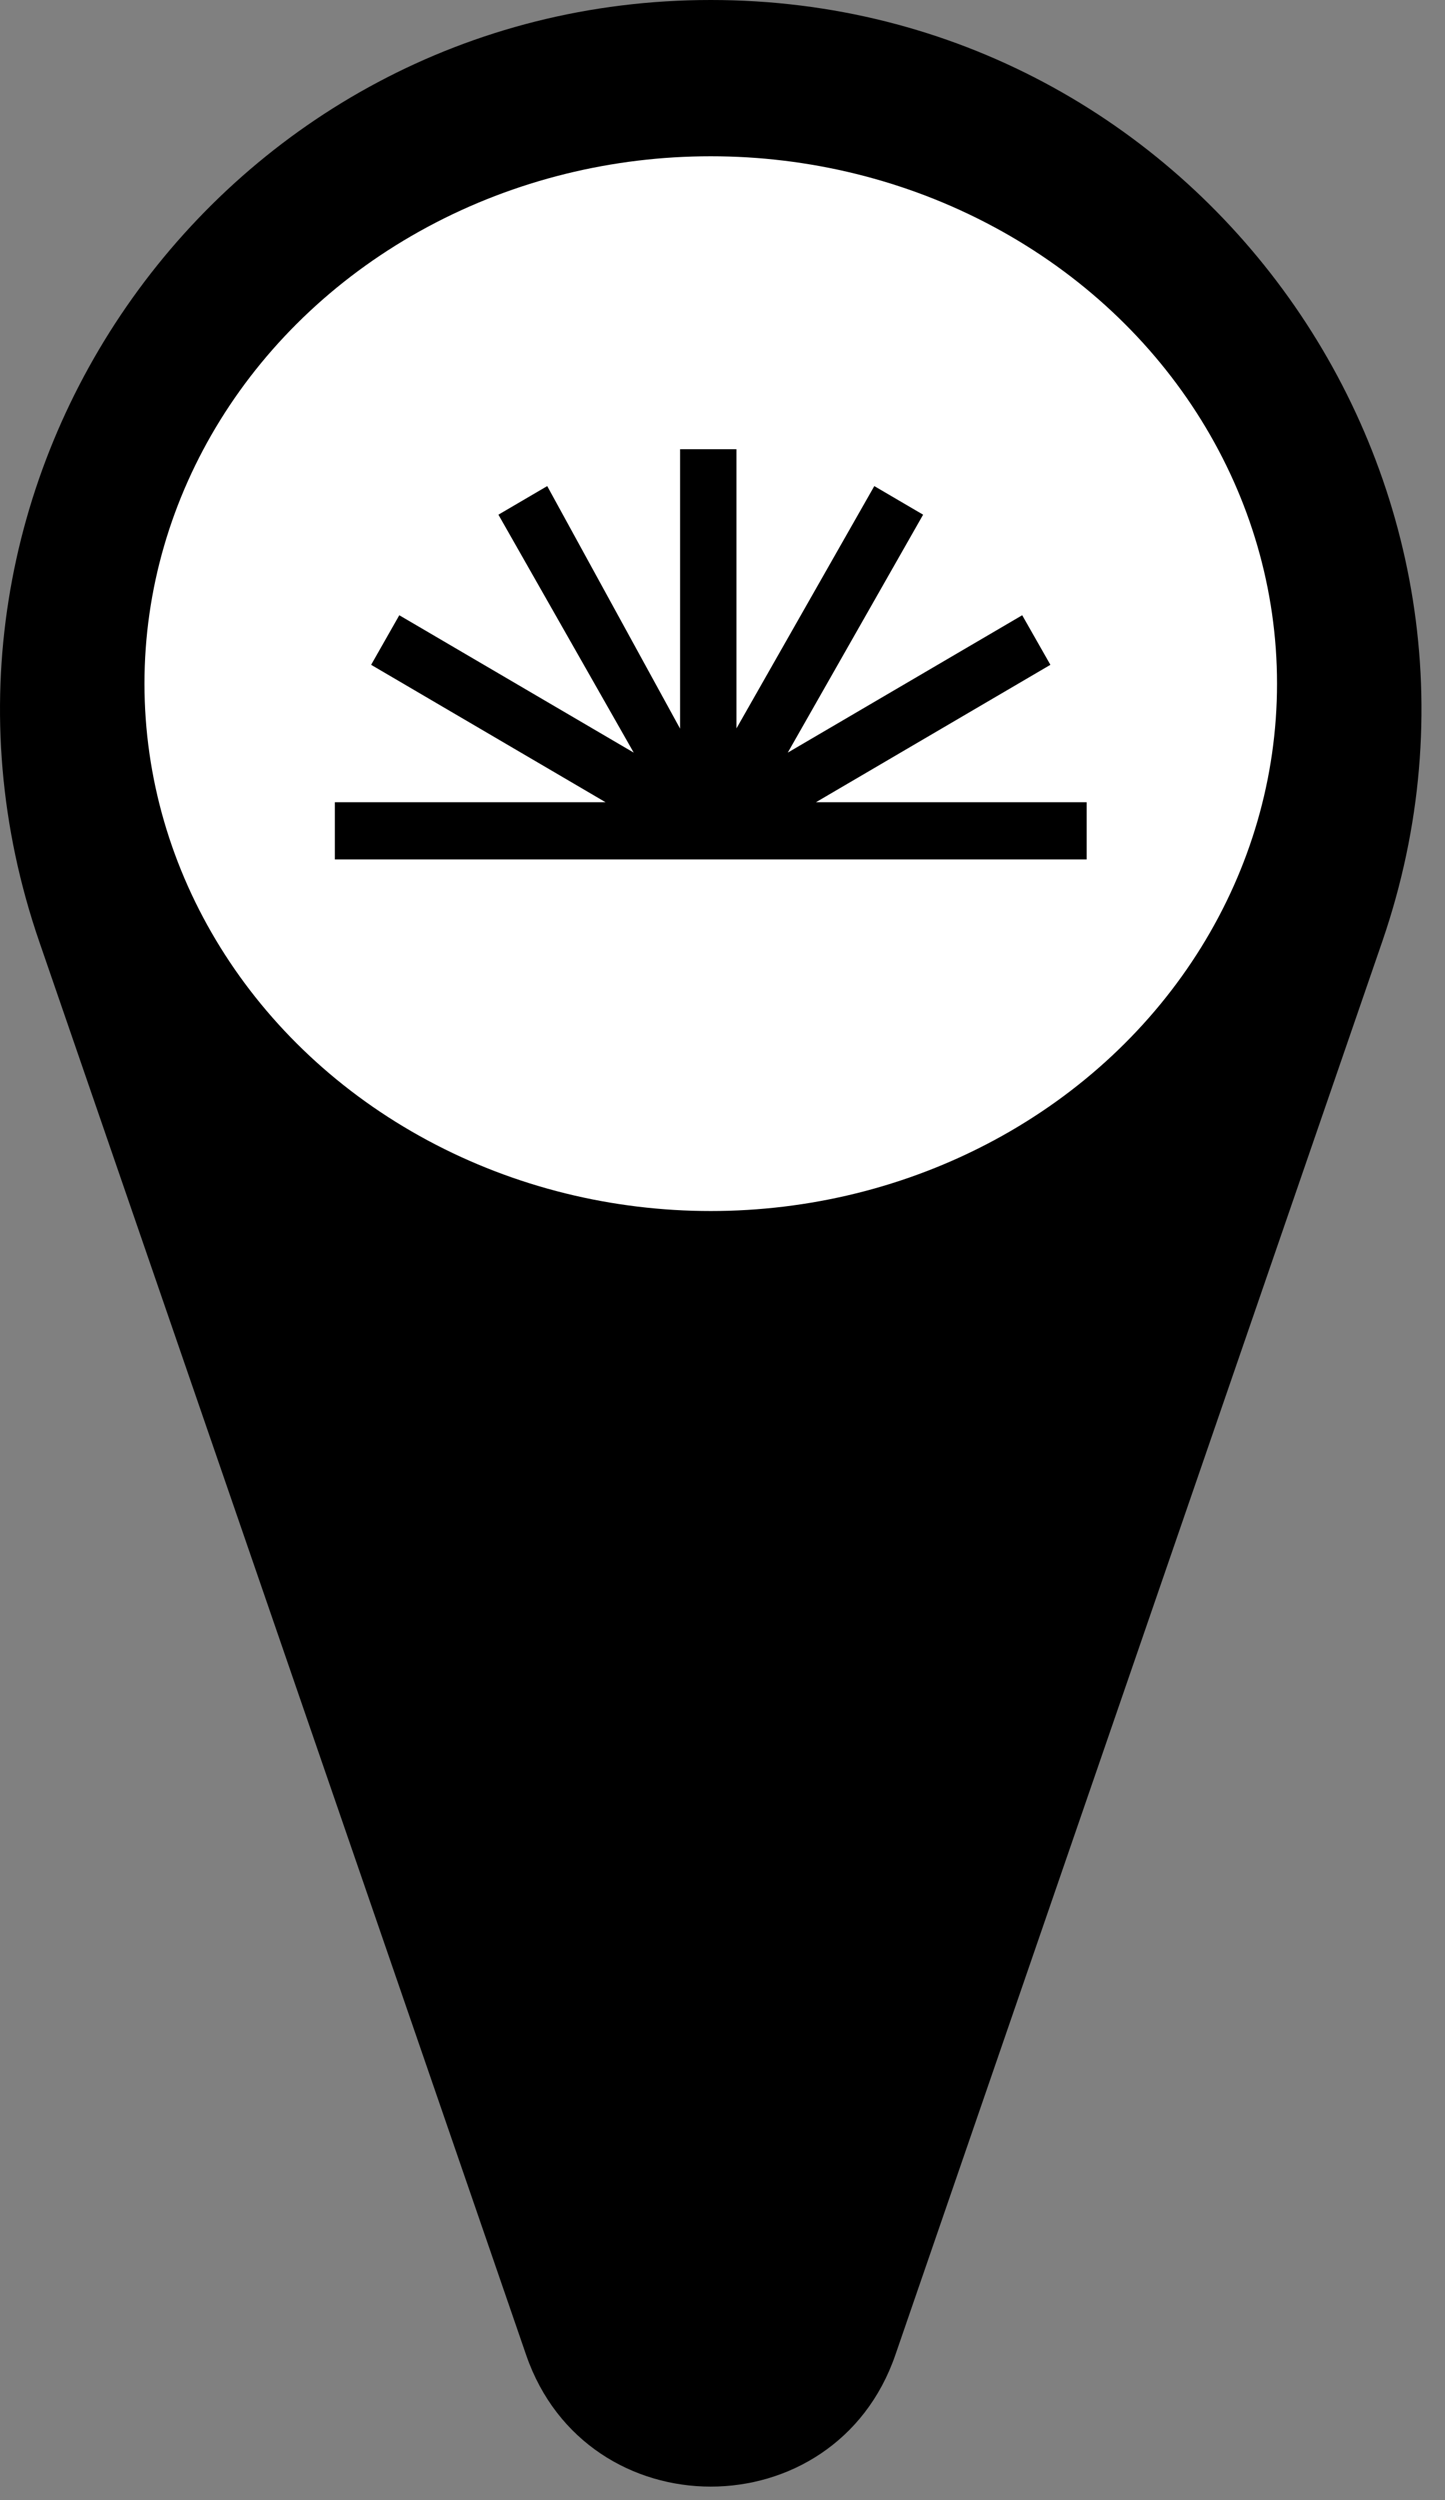
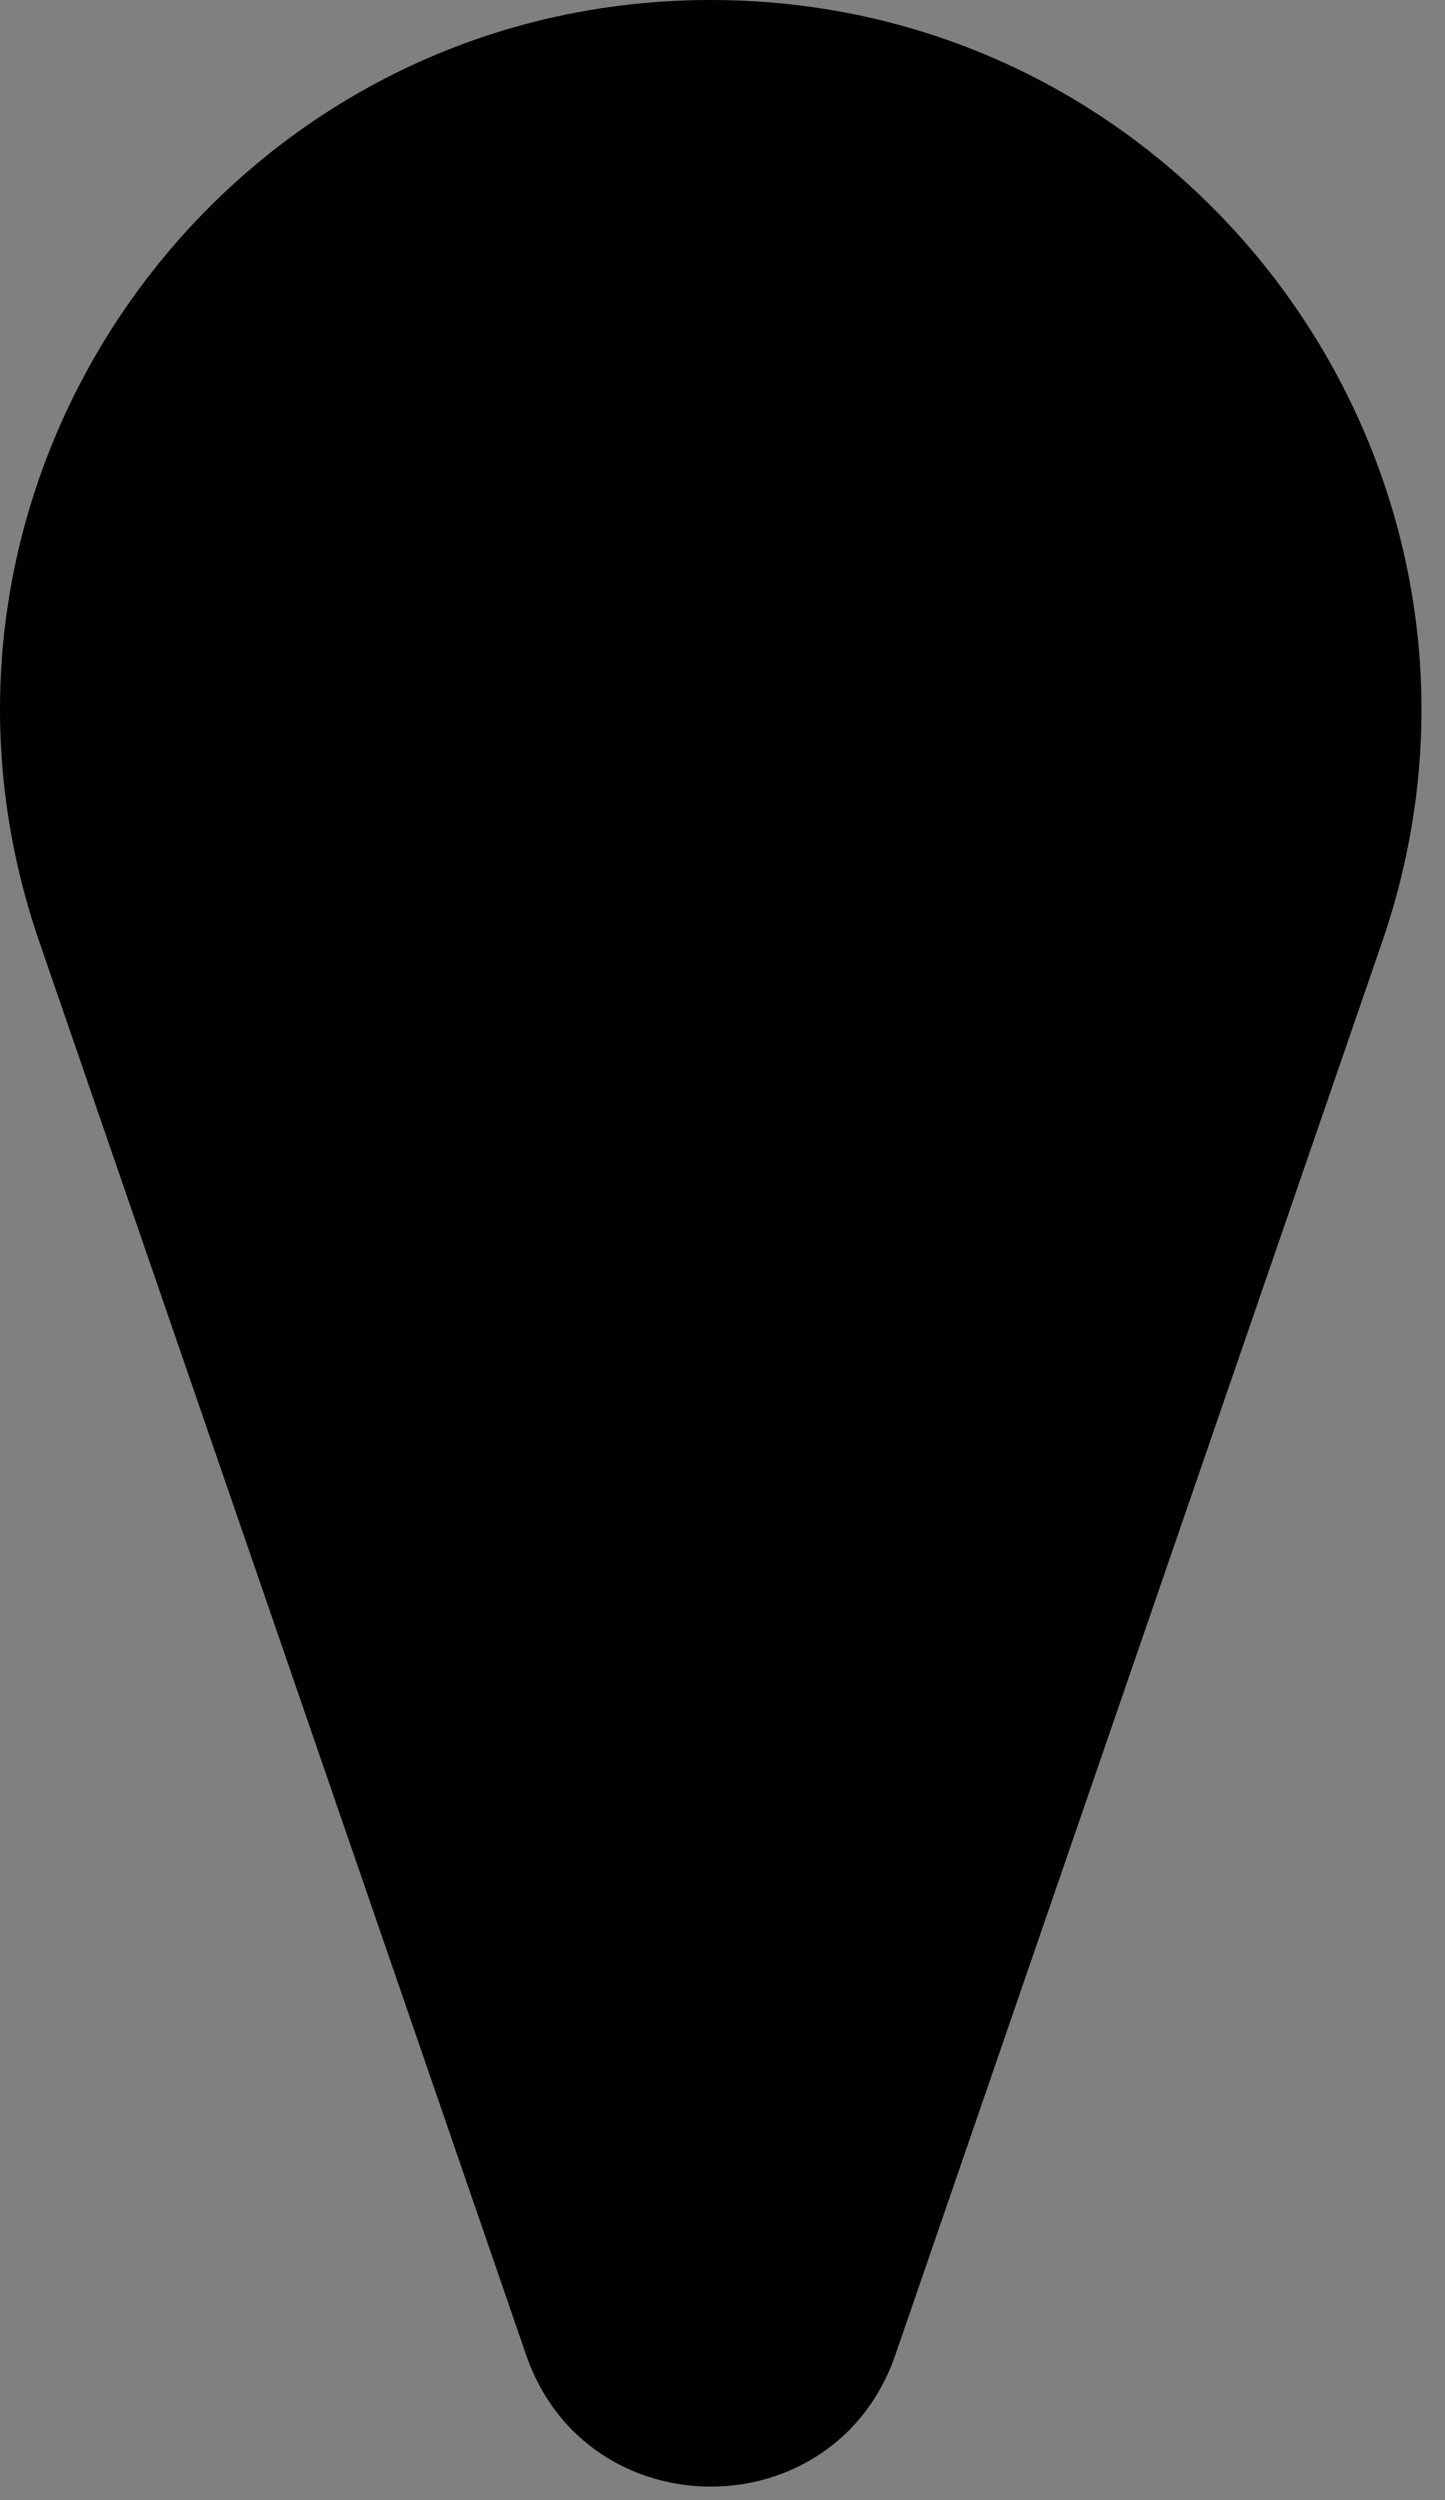
<svg xmlns="http://www.w3.org/2000/svg" width="37" height="64" viewBox="0 0 37 64" fill="none">
  <rect x="0" y="0" width="37" height="64" fill="#808080" stroke="none" />
  <path d="M22.926 60.282C21.377 64.776 15.021 64.776 13.472 60.282L1.007 24.109C-3.062 12.301 5.71 -1.10918e-06 18.199 0C30.688 1.10918e-06 39.46 12.301 35.391 24.109L22.926 60.282Z" fill="black" />
-   <ellipse cx="18.199" cy="17.5" rx="14.5" ry="13.5" fill="white" />
-   <path d="M26.896 17.018L20.894 20.535H27.824V22H8.574V20.535H15.505L9.503 17.018L10.224 15.749L16.227 19.266L12.762 13.175L14.012 12.443L17.414 18.652V11.5H18.858V18.645L22.387 12.443L23.637 13.175L20.171 19.266L26.174 15.749L26.896 17.018Z" fill="black" />
</svg>